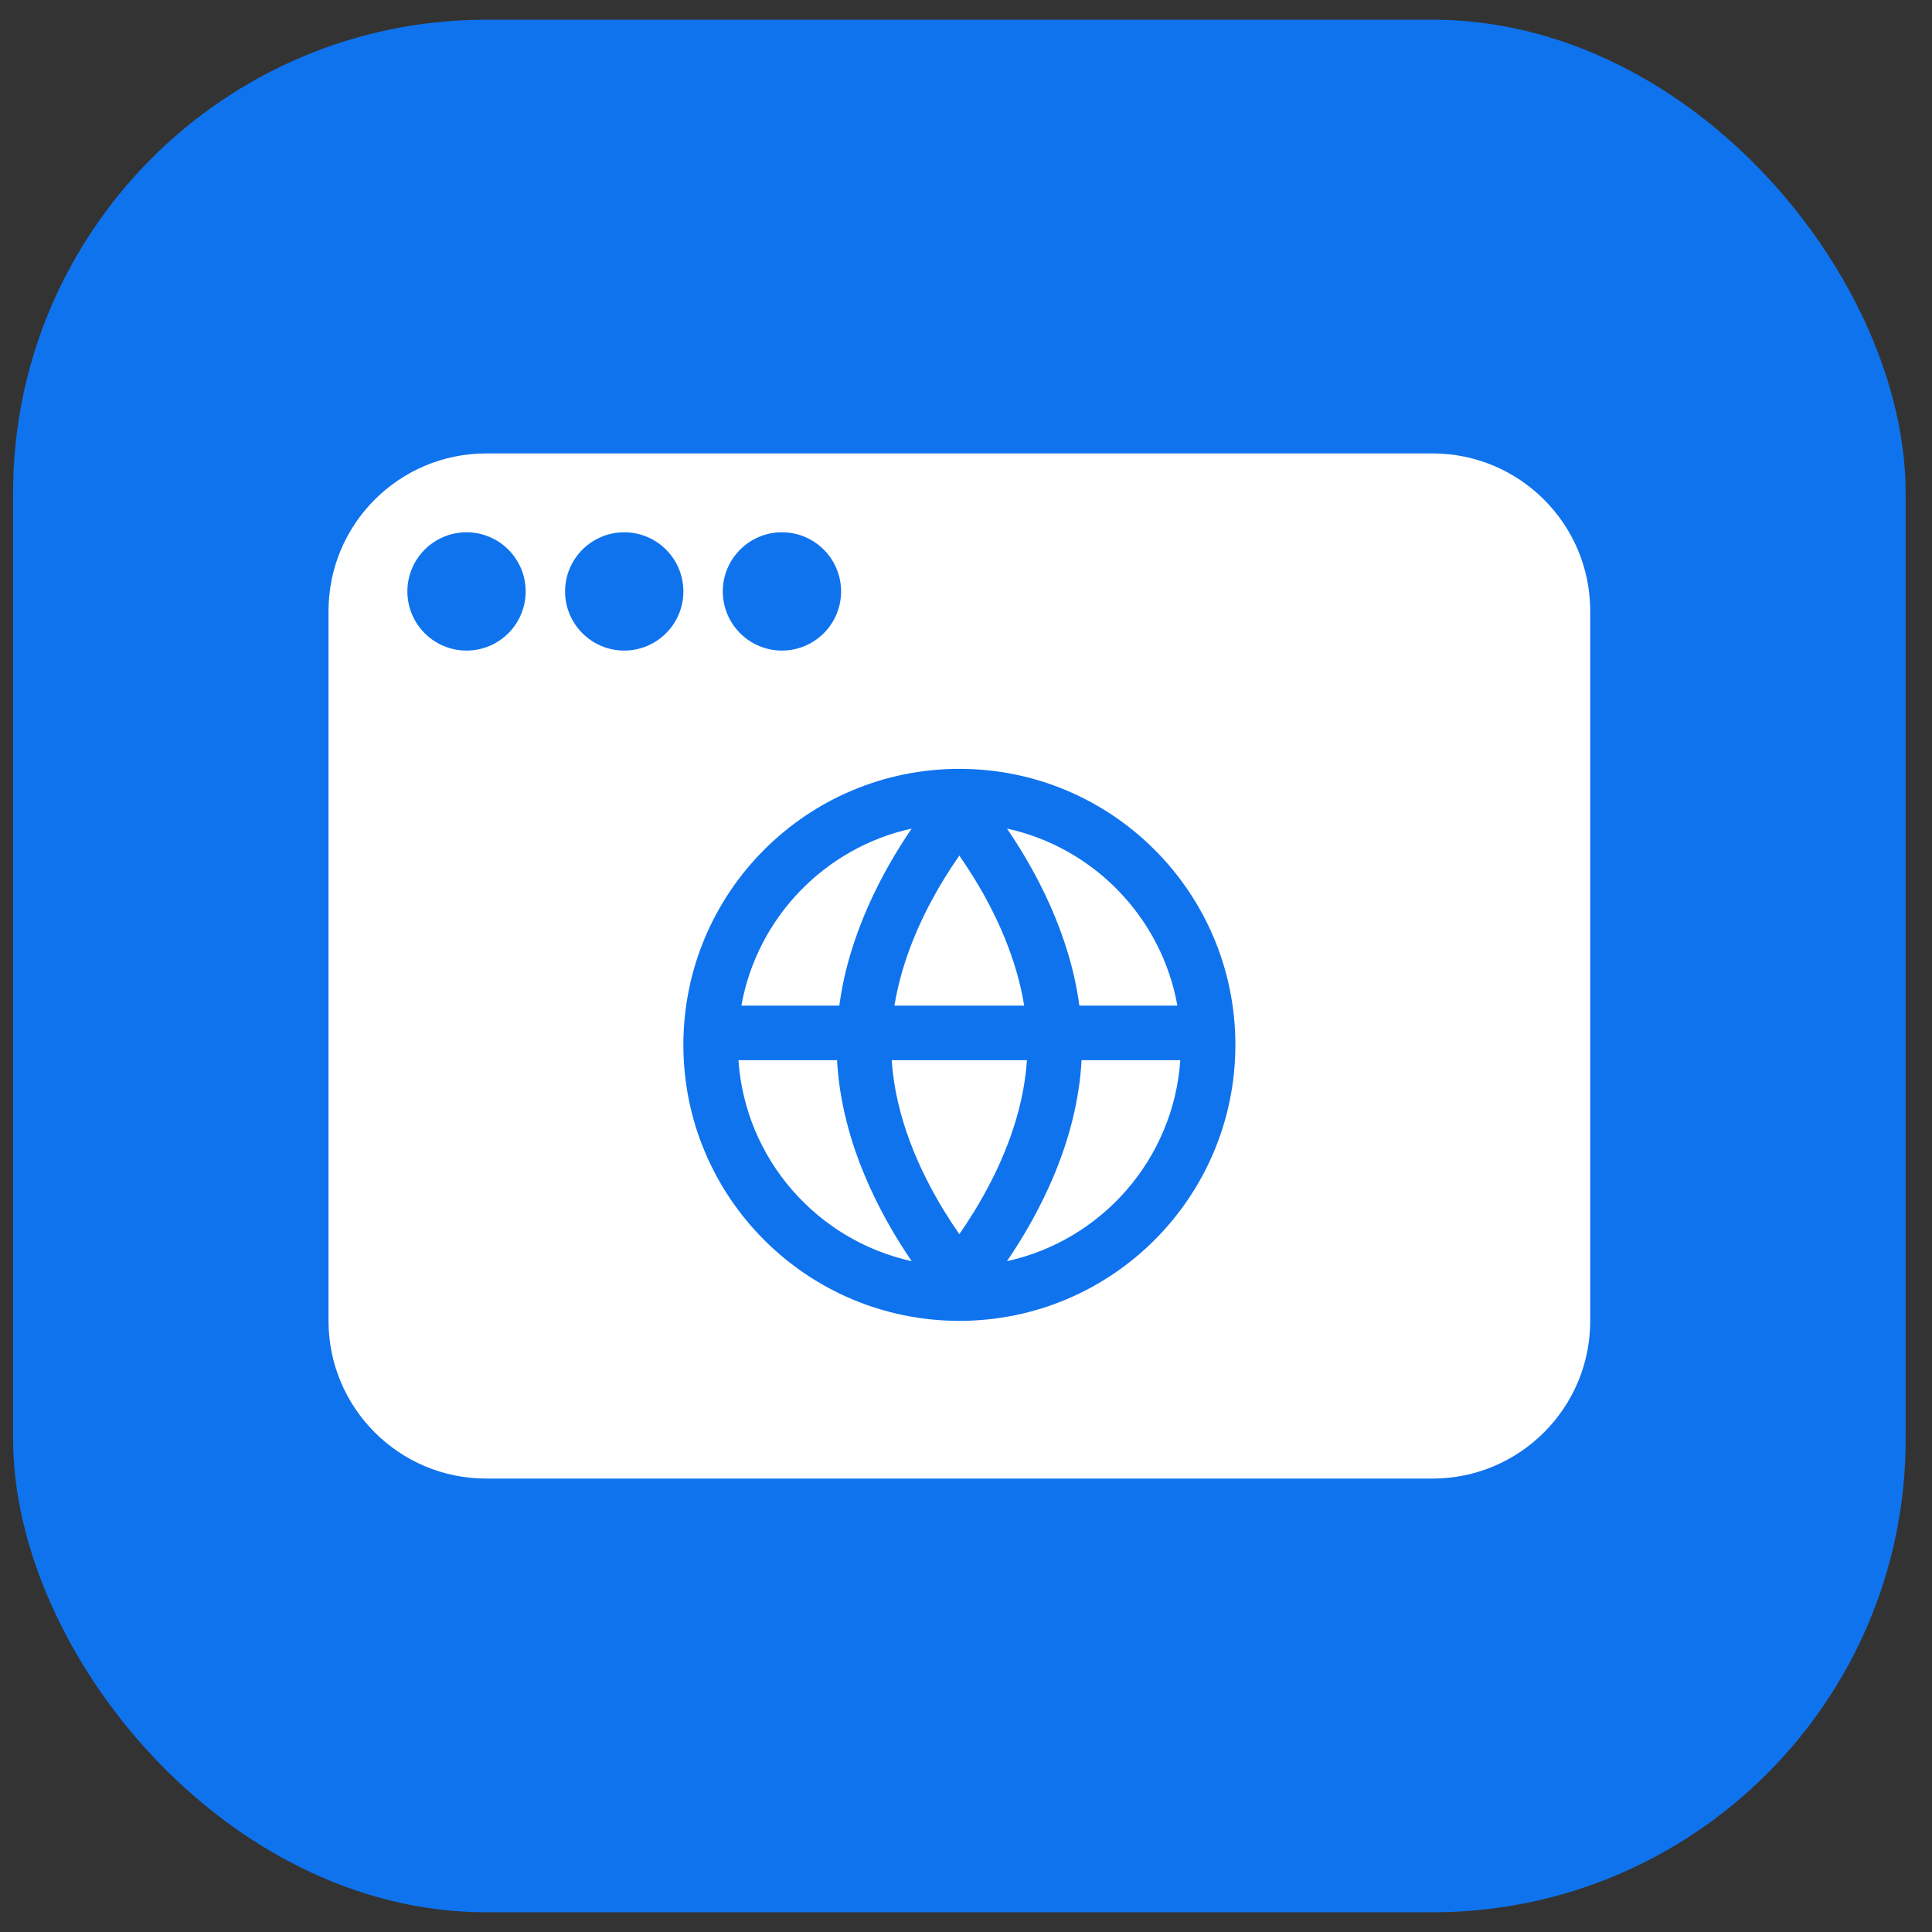
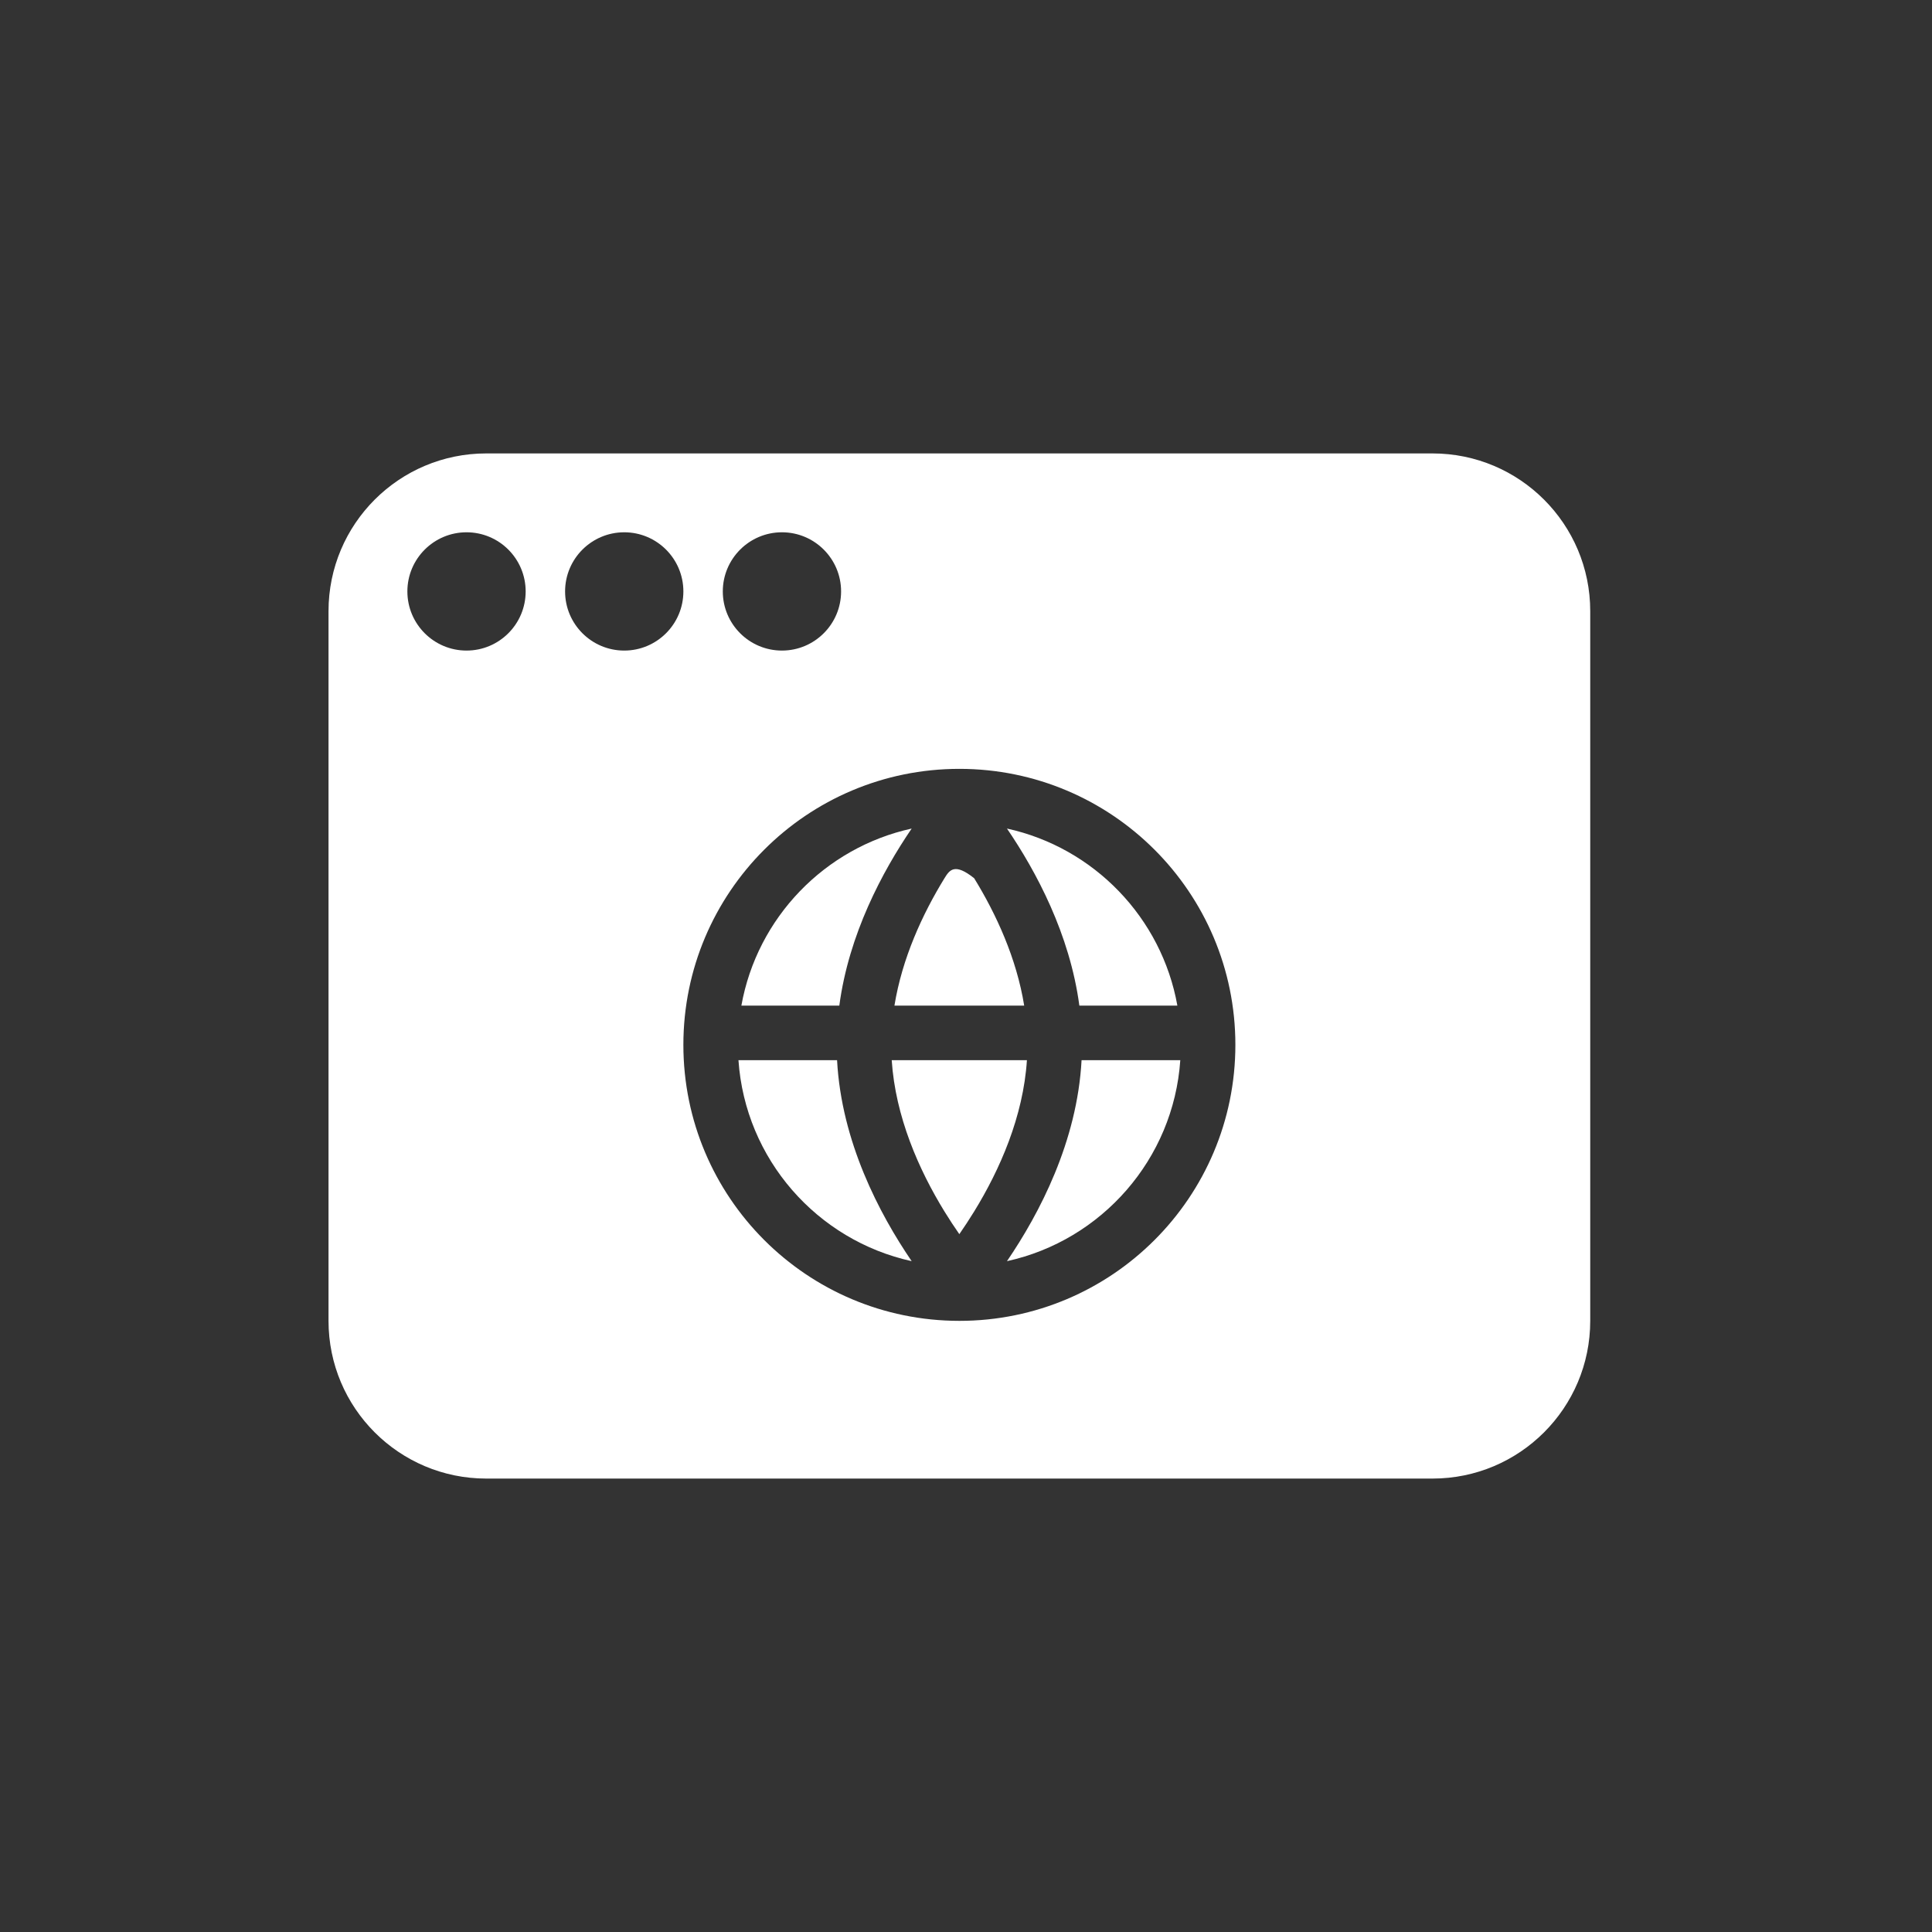
<svg xmlns="http://www.w3.org/2000/svg" width="49" height="49" viewBox="0 0 49 49" fill="none">
  <rect x="0" y="0" width="49" height="49" fill="#333333" stroke="none" />
-   <rect x="0.332" y="0.5" width="48" height="48" rx="12" fill="#0F73EE" />
-   <path fill-rule="evenodd" clip-rule="evenodd" d="M8.332 15.5C8.332 13.291 10.123 11.5 12.332 11.5L36.332 11.5C38.541 11.5 40.332 13.291 40.332 15.5V33.5C40.332 35.709 38.541 37.5 36.332 37.5H12.332C10.123 37.5 8.332 35.709 8.332 33.5L8.332 15.5ZM11.832 16.5C12.661 16.5 13.332 15.828 13.332 15C13.332 14.172 12.661 13.5 11.832 13.5C11.004 13.5 10.332 14.172 10.332 15C10.332 15.828 11.004 16.5 11.832 16.5ZM15.832 16.5C16.66 16.5 17.332 15.828 17.332 15C17.332 14.172 16.66 13.5 15.832 13.5C15.004 13.5 14.332 14.172 14.332 15C14.332 15.828 15.004 16.5 15.832 16.5ZM19.832 16.5C20.66 16.5 21.332 15.828 21.332 15C21.332 14.172 20.66 13.5 19.832 13.5C19.004 13.5 18.332 14.172 18.332 15C18.332 15.828 19.004 16.5 19.832 16.5ZM24.332 33.5H24.331C20.465 33.499 17.332 30.366 17.332 26.5C17.332 22.634 20.465 19.501 24.331 19.5H24.332C28.198 19.5 31.332 22.634 31.332 26.5C31.332 30.366 28.198 33.5 24.332 33.5ZM29.935 26.889C29.763 29.402 27.938 31.461 25.539 31.986C26.362 30.779 27.321 28.953 27.431 26.889H29.935ZM18.803 25.505C19.202 23.273 20.92 21.498 23.122 21.014C22.381 22.102 21.528 23.692 21.287 25.505H18.803ZM23.954 30.726C23.302 29.665 22.71 28.32 22.616 26.889L26.045 26.889C25.952 28.32 25.359 29.665 24.707 30.726C24.58 30.932 24.453 31.125 24.331 31.301C24.208 31.125 24.081 30.932 23.954 30.726ZM23.122 31.986C22.299 30.779 21.34 28.953 21.23 26.889H18.729C18.901 29.401 20.724 31.459 23.122 31.986ZM22.685 25.505L25.976 25.505C25.782 24.303 25.266 23.184 24.707 22.274C24.58 22.068 24.453 21.875 24.331 21.699C24.208 21.875 24.081 22.068 23.954 22.274C23.395 23.184 22.88 24.303 22.685 25.505ZM25.539 21.014C26.28 22.101 27.133 23.691 27.375 25.505H29.861C29.462 23.272 27.742 21.496 25.539 21.014Z" fill="white" />
+   <path fill-rule="evenodd" clip-rule="evenodd" d="M8.332 15.5C8.332 13.291 10.123 11.5 12.332 11.5L36.332 11.5C38.541 11.5 40.332 13.291 40.332 15.5V33.5C40.332 35.709 38.541 37.5 36.332 37.5H12.332C10.123 37.5 8.332 35.709 8.332 33.5L8.332 15.5ZM11.832 16.5C12.661 16.5 13.332 15.828 13.332 15C13.332 14.172 12.661 13.5 11.832 13.5C11.004 13.5 10.332 14.172 10.332 15C10.332 15.828 11.004 16.5 11.832 16.5ZM15.832 16.5C16.66 16.5 17.332 15.828 17.332 15C17.332 14.172 16.66 13.5 15.832 13.5C15.004 13.5 14.332 14.172 14.332 15C14.332 15.828 15.004 16.5 15.832 16.5ZM19.832 16.5C20.66 16.5 21.332 15.828 21.332 15C21.332 14.172 20.66 13.5 19.832 13.5C19.004 13.5 18.332 14.172 18.332 15C18.332 15.828 19.004 16.5 19.832 16.5ZM24.332 33.5H24.331C20.465 33.499 17.332 30.366 17.332 26.5C17.332 22.634 20.465 19.501 24.331 19.5H24.332C28.198 19.5 31.332 22.634 31.332 26.5C31.332 30.366 28.198 33.5 24.332 33.5ZM29.935 26.889C29.763 29.402 27.938 31.461 25.539 31.986C26.362 30.779 27.321 28.953 27.431 26.889H29.935ZM18.803 25.505C19.202 23.273 20.92 21.498 23.122 21.014C22.381 22.102 21.528 23.692 21.287 25.505H18.803ZM23.954 30.726C23.302 29.665 22.71 28.32 22.616 26.889L26.045 26.889C25.952 28.32 25.359 29.665 24.707 30.726C24.58 30.932 24.453 31.125 24.331 31.301C24.208 31.125 24.081 30.932 23.954 30.726ZM23.122 31.986C22.299 30.779 21.34 28.953 21.23 26.889H18.729C18.901 29.401 20.724 31.459 23.122 31.986ZM22.685 25.505L25.976 25.505C25.782 24.303 25.266 23.184 24.707 22.274C24.208 21.875 24.081 22.068 23.954 22.274C23.395 23.184 22.88 24.303 22.685 25.505ZM25.539 21.014C26.28 22.101 27.133 23.691 27.375 25.505H29.861C29.462 23.272 27.742 21.496 25.539 21.014Z" fill="white" />
</svg>